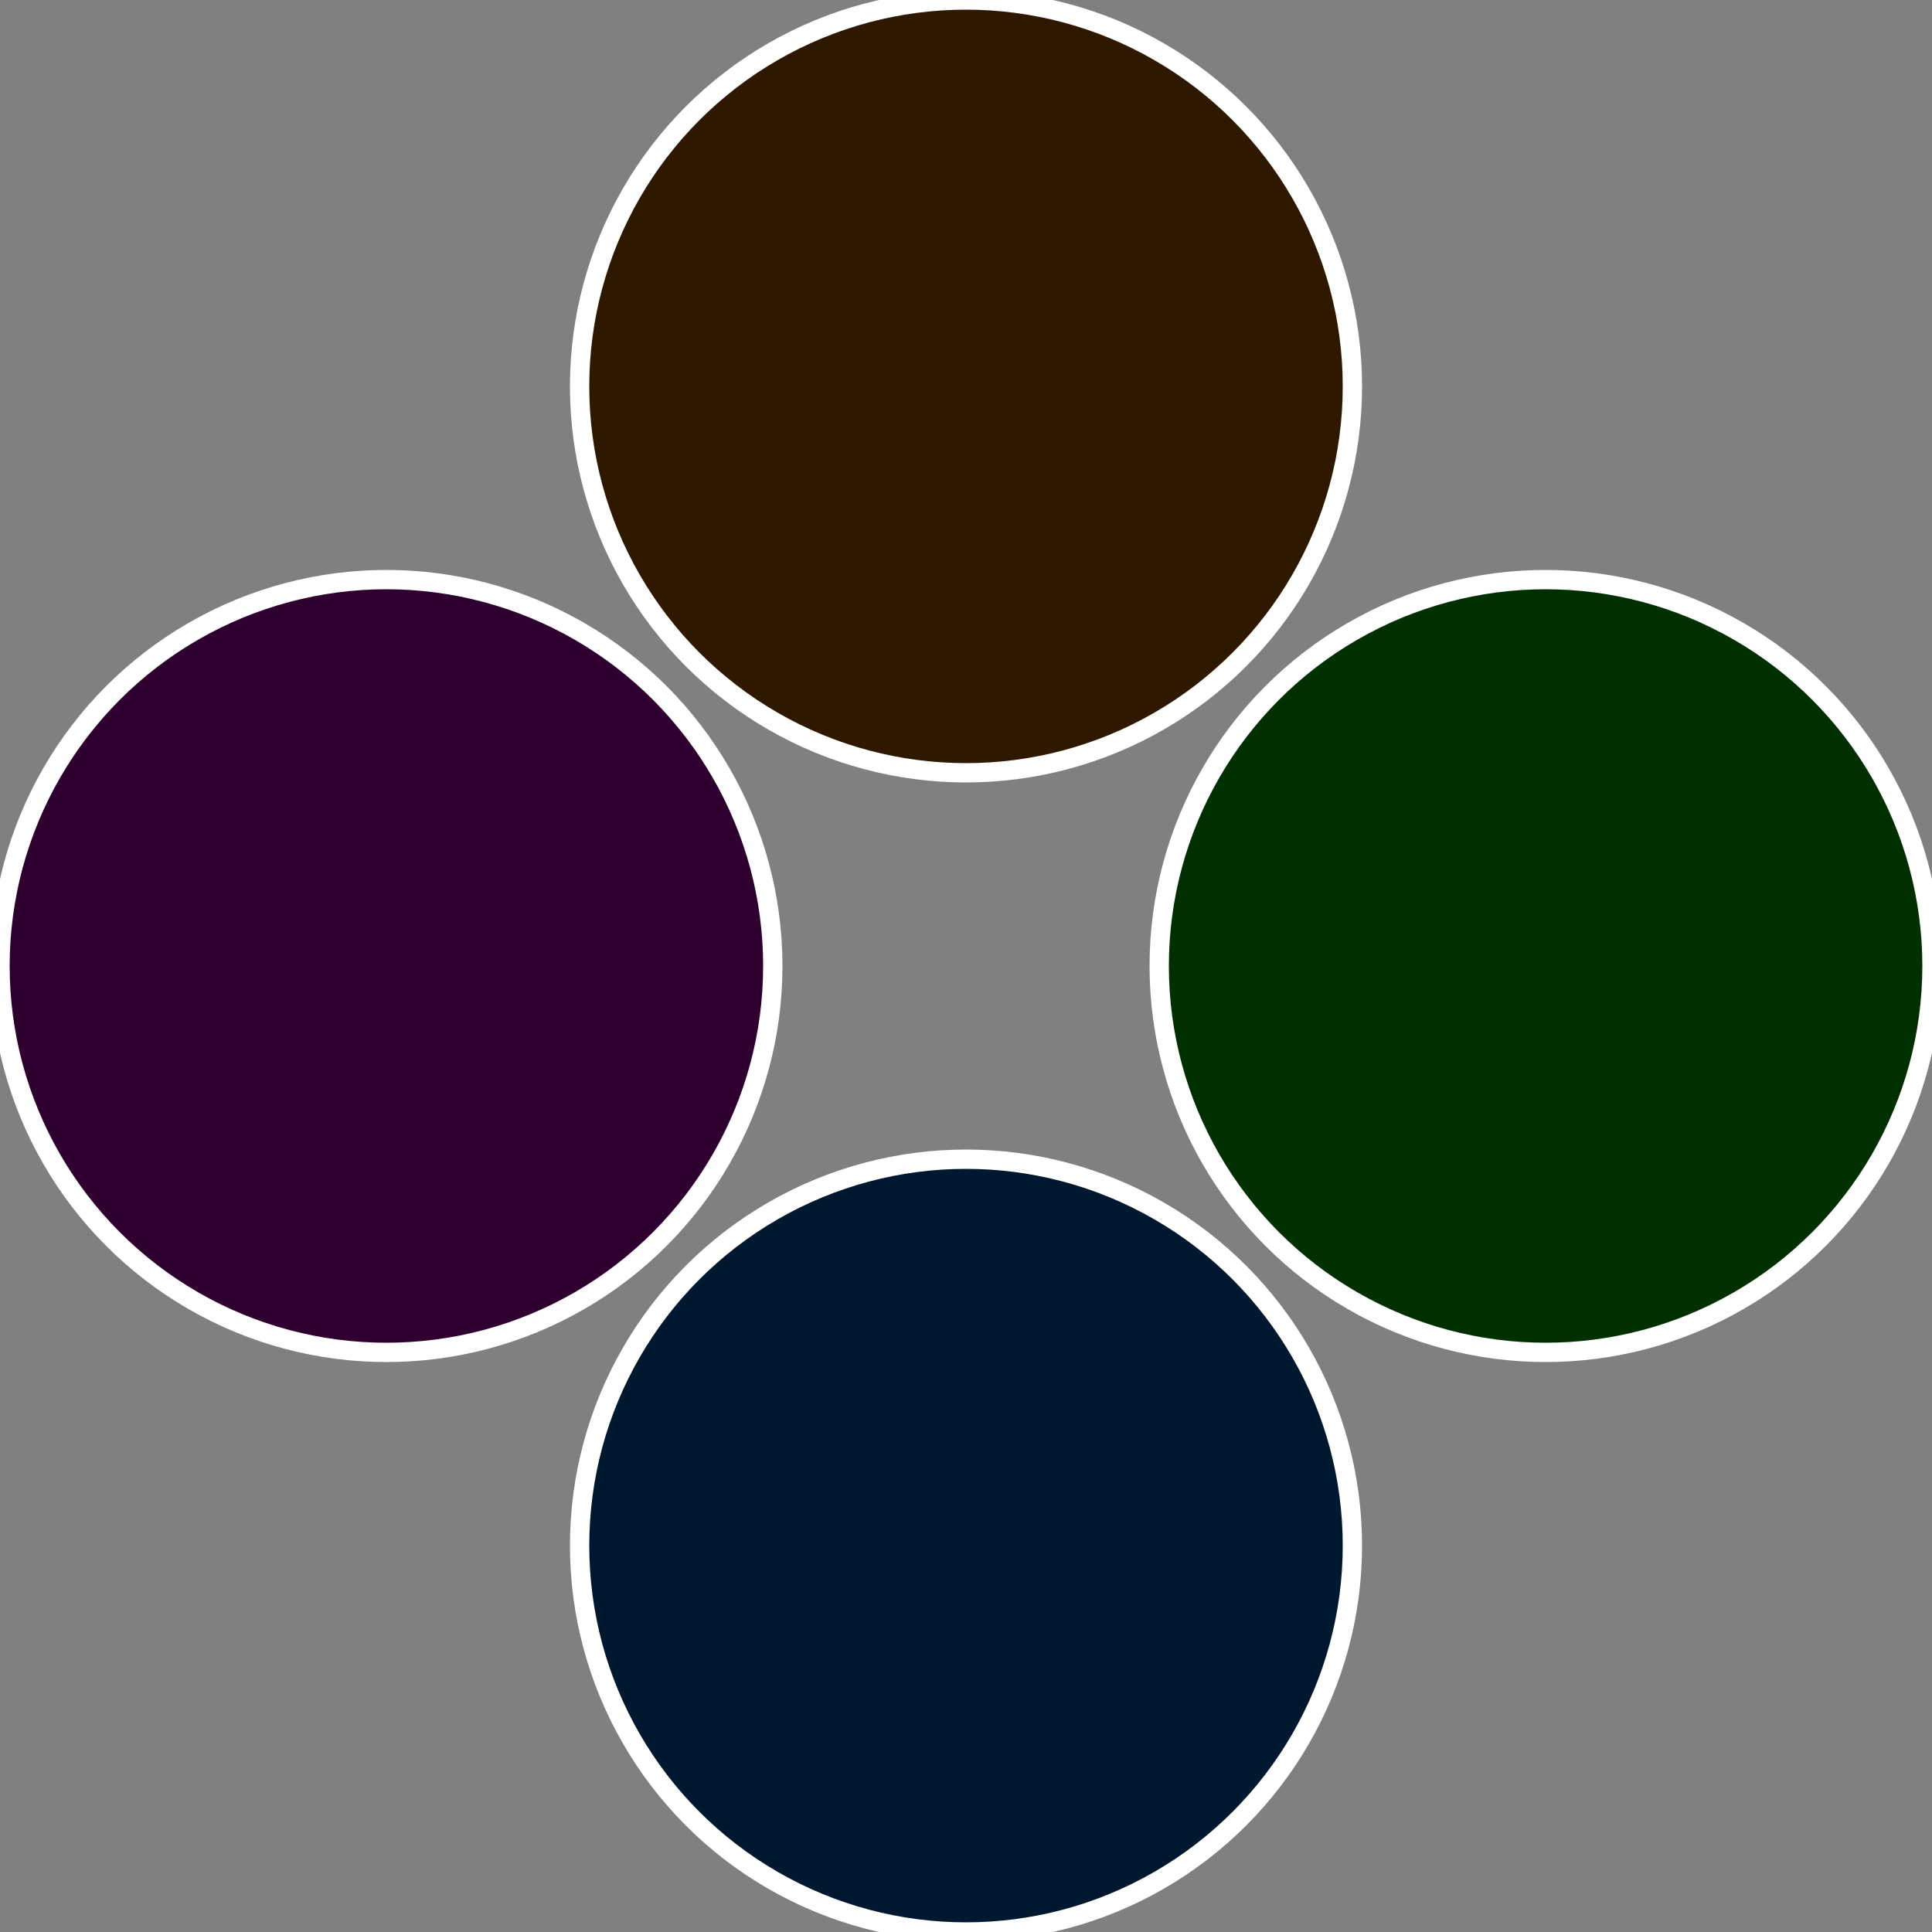
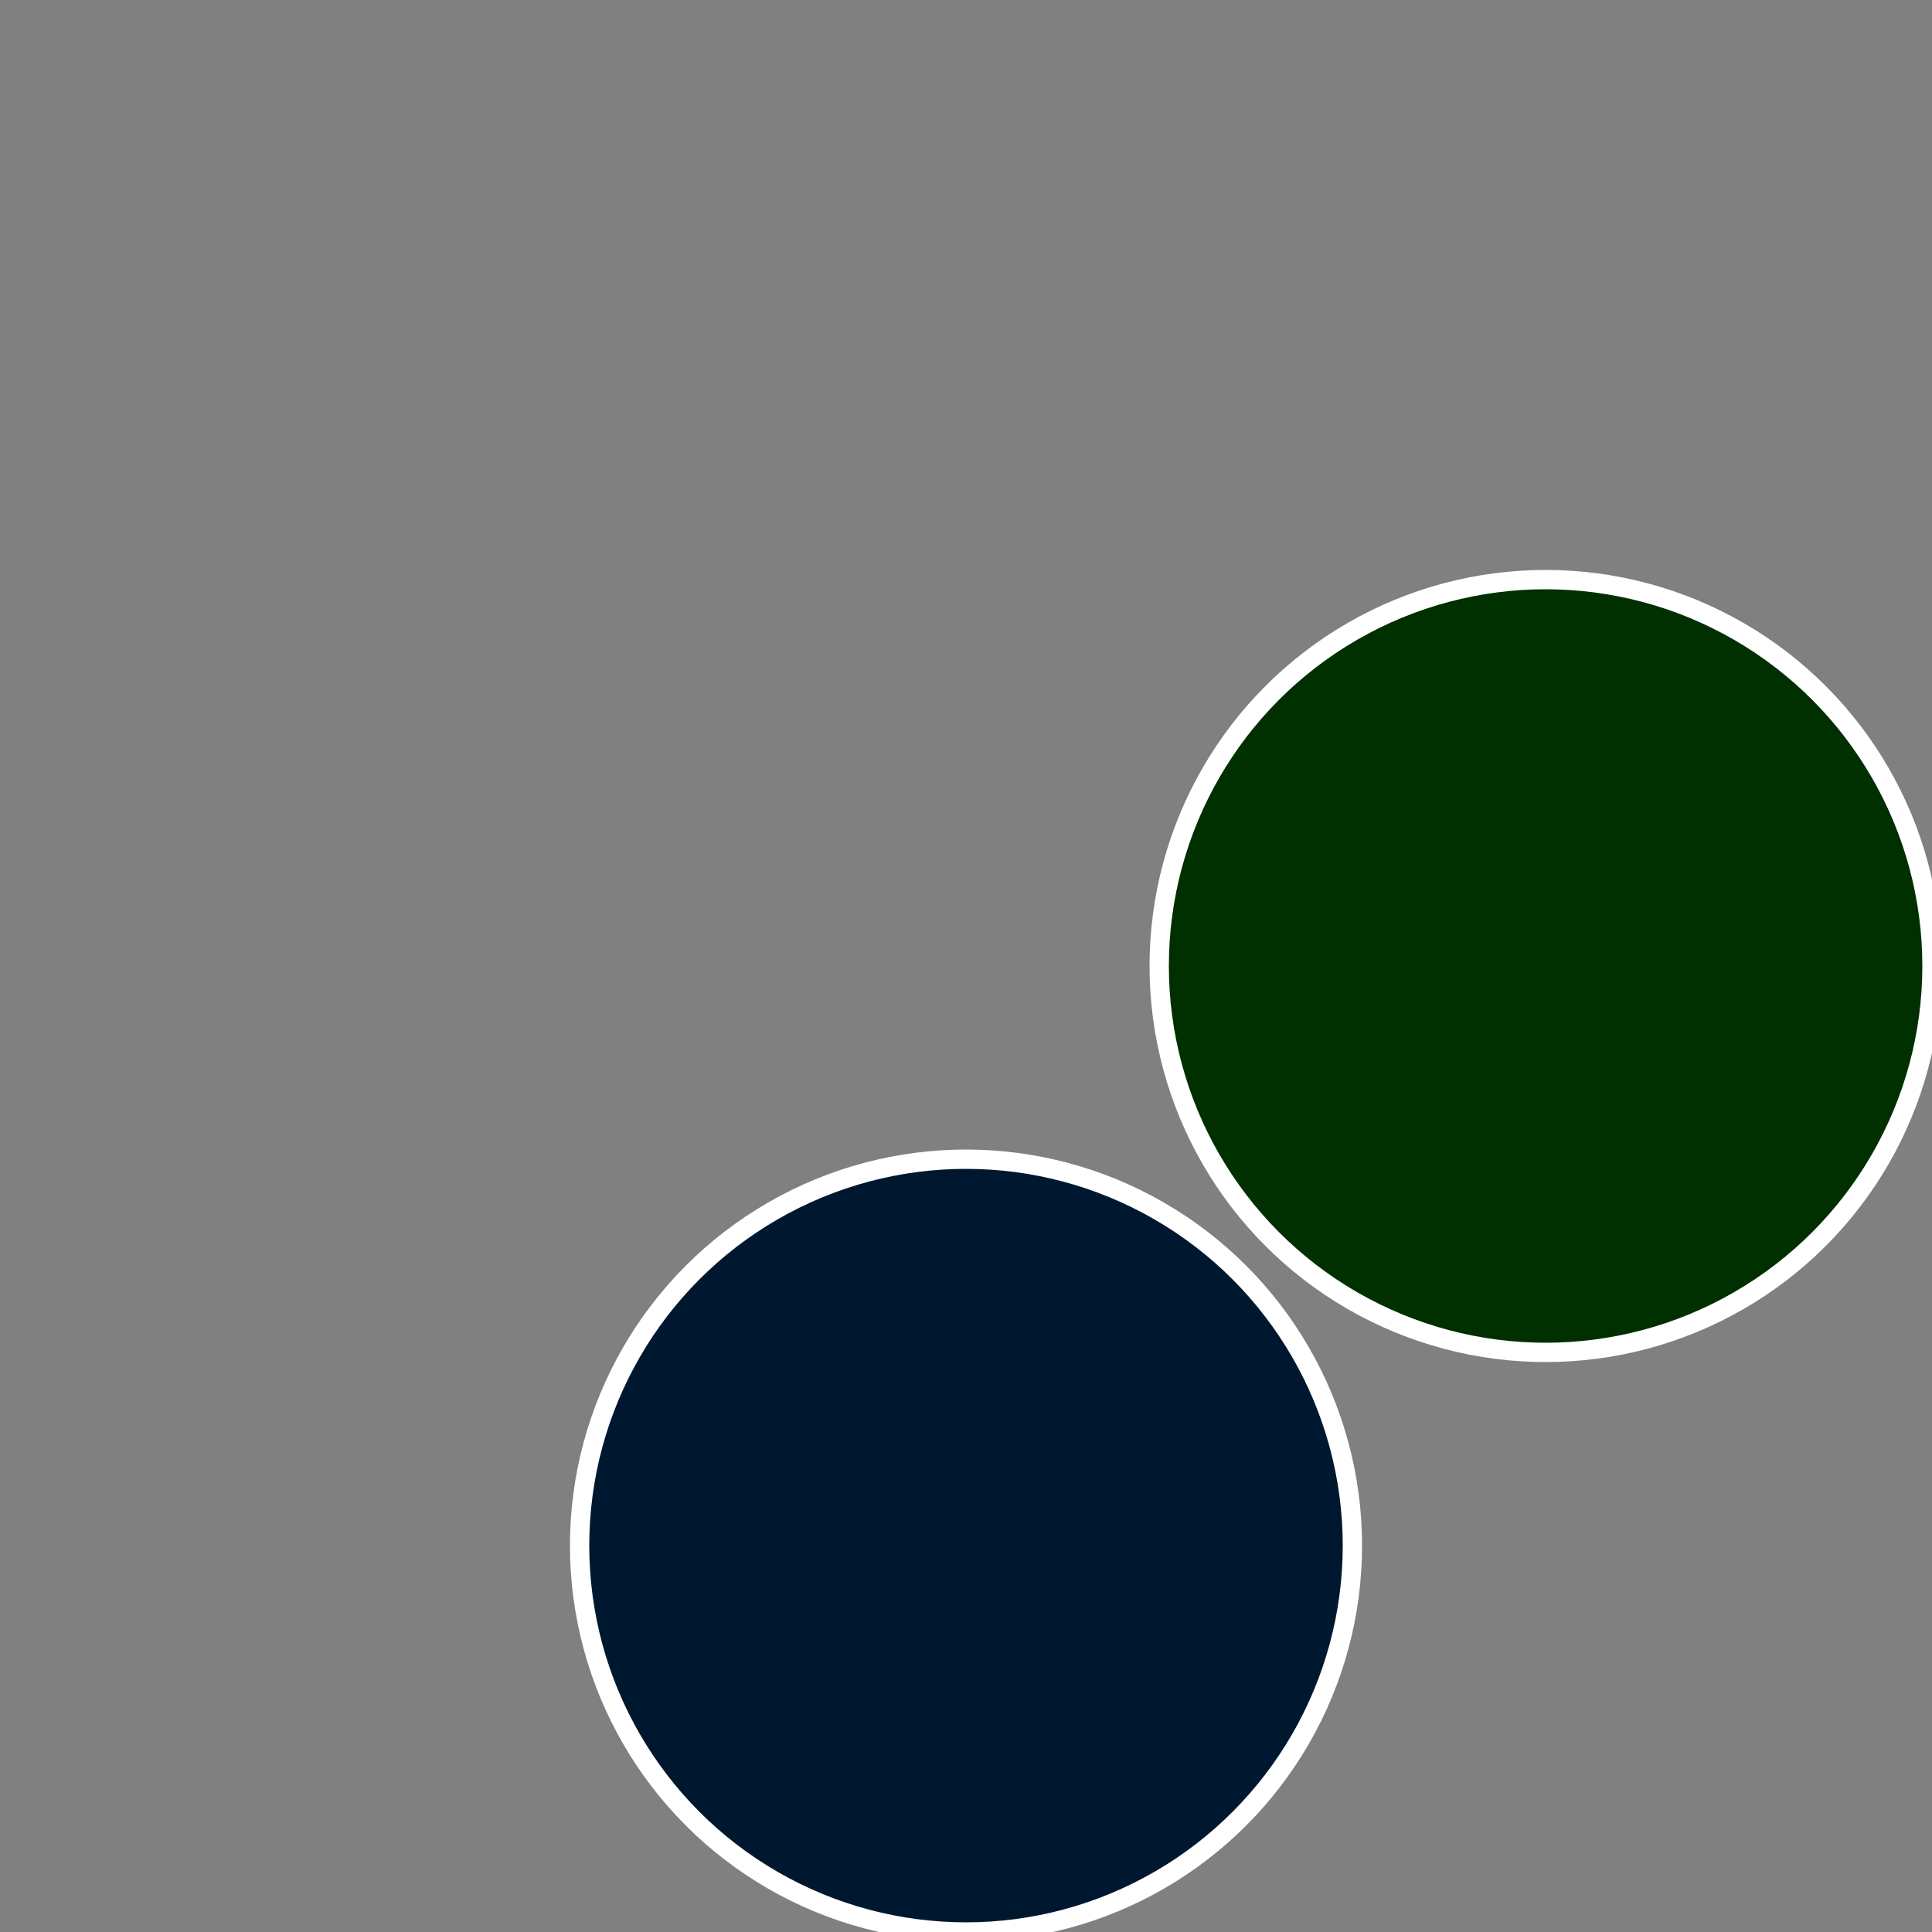
<svg xmlns="http://www.w3.org/2000/svg" width="500" height="500" viewBox="-1 -1 2 2">
  <rect x="-1" y="-1" width="2" height="2" fill="#808080" stroke="none" />
  <circle cx="0.6" cy="0" r="0.4" fill="#002f00" stroke="#fff" stroke-width="1%" />
  <circle cx="3.6739403974421E-17" cy="0.6" r="0.4" fill="#00182f" stroke="#fff" stroke-width="1%" />
-   <circle cx="-0.6" cy="7.3478807948841E-17" r="0.4" fill="#2f002f" stroke="#fff" stroke-width="1%" />
-   <circle cx="-1.1021821192326E-16" cy="-0.6" r="0.4" fill="#2f1800" stroke="#fff" stroke-width="1%" />
</svg>